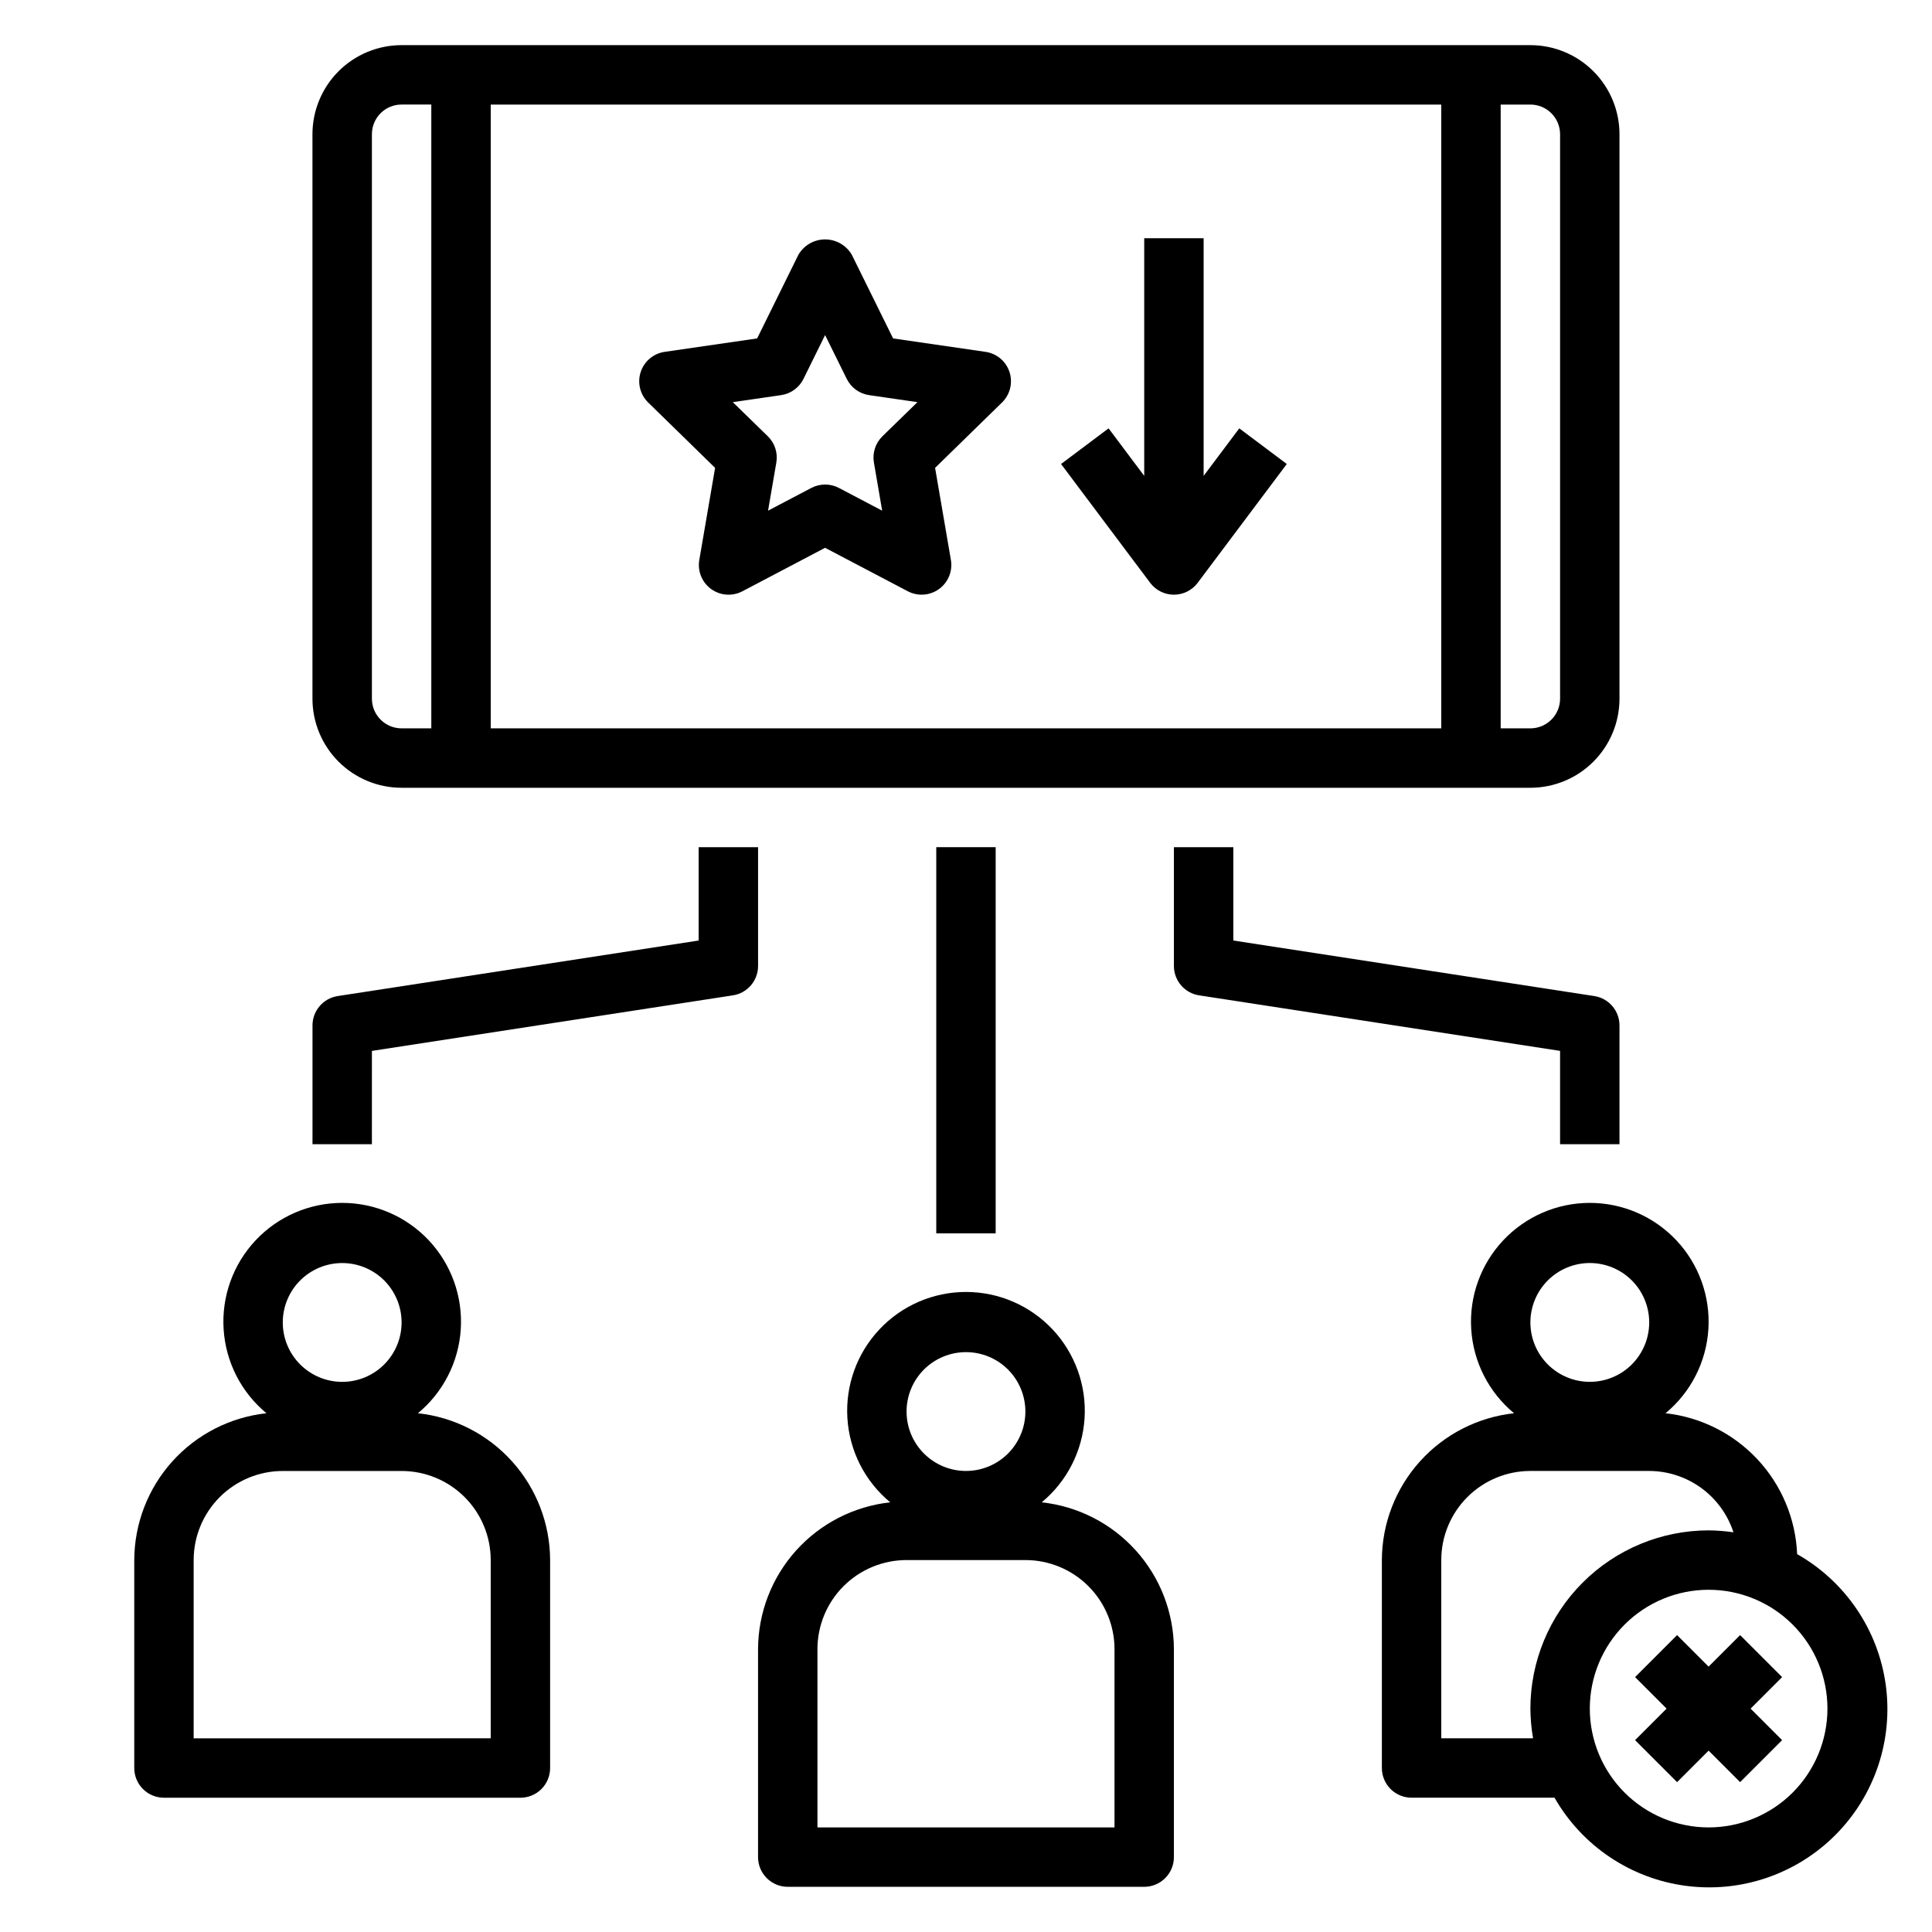
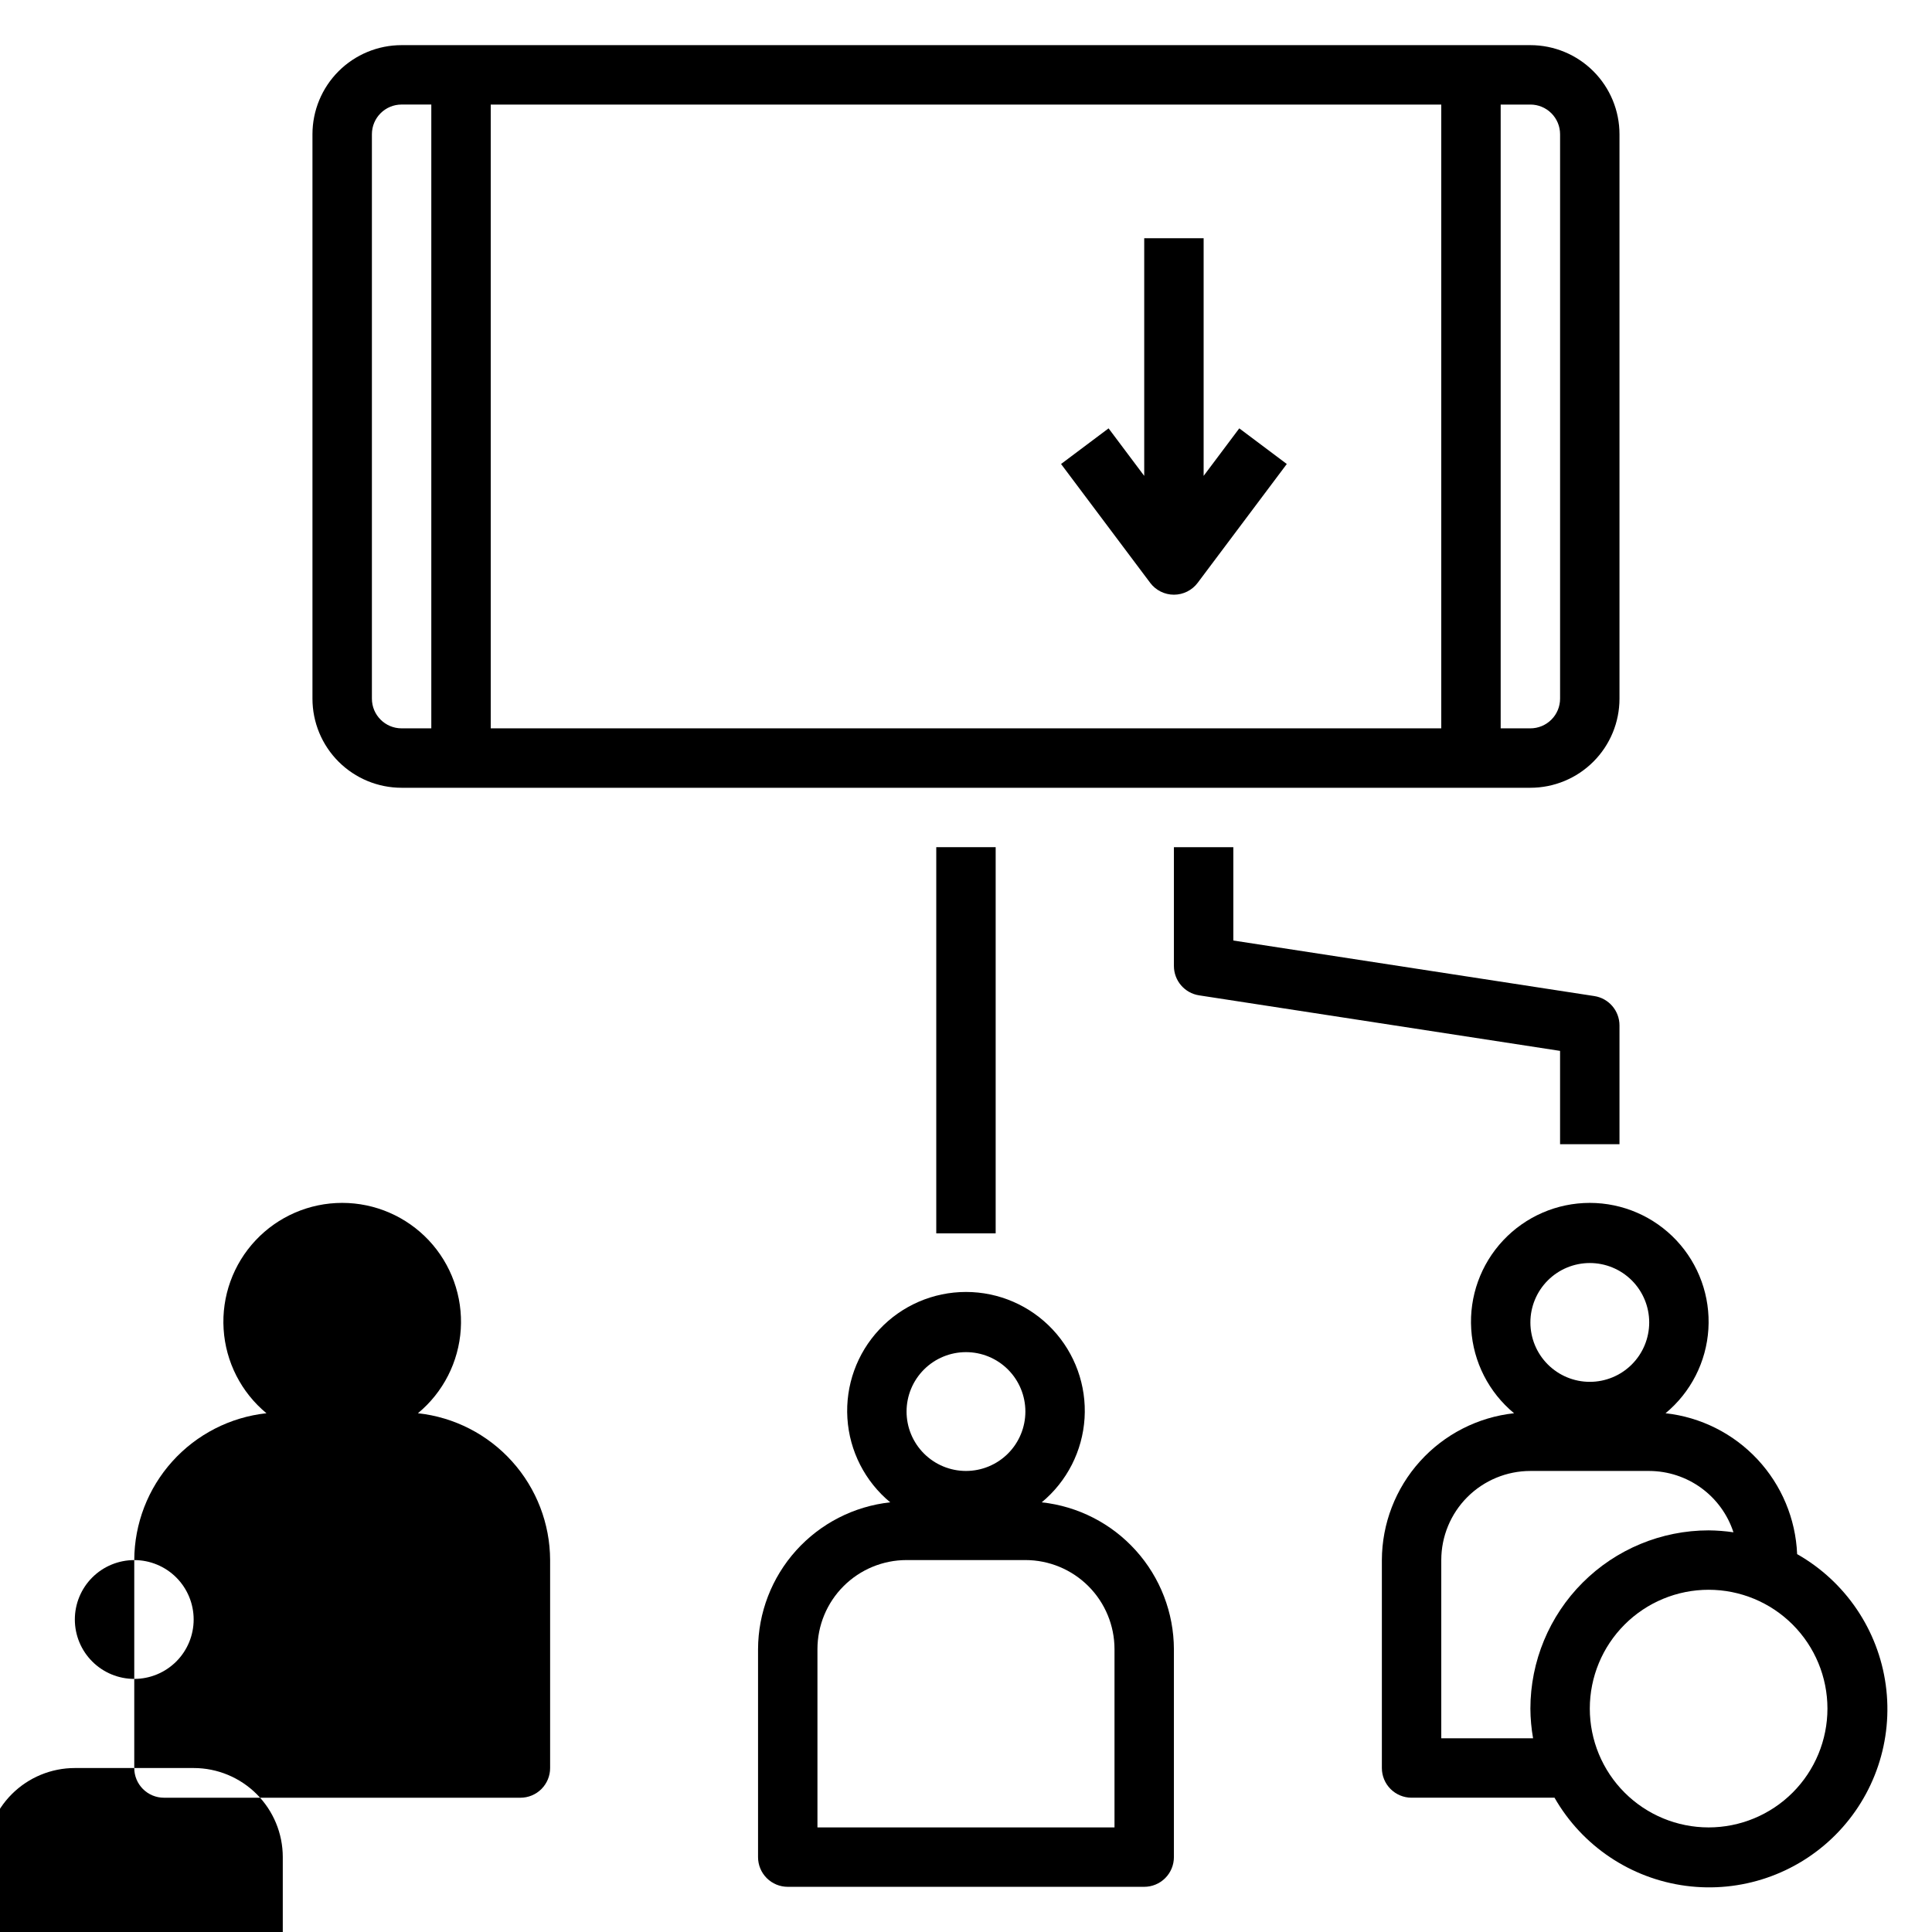
<svg xmlns="http://www.w3.org/2000/svg" fill="#000000" width="800px" height="800px" version="1.1" viewBox="144 144 512 512">
  <g>
    <path d="m573.18 179.58c0-6.262-2.488-12.27-6.918-16.699-4.43-4.43-10.434-6.918-16.699-6.918h-299.14c-6.262 0-12.27 2.488-16.699 6.918-4.43 4.43-6.918 10.438-6.918 16.699v149.57c0 6.266 2.488 12.273 6.918 16.699 4.43 4.43 10.438 6.918 16.699 6.918h299.14c6.266 0 12.27-2.488 16.699-6.918 4.43-4.426 6.918-10.434 6.918-16.699zm-314.88 157.44h-7.871c-4.348 0-7.871-3.527-7.871-7.875v-149.57c0-4.348 3.523-7.871 7.871-7.871h7.871zm267.65 0h-251.9v-165.31h251.9zm31.488-7.871v-0.004c0 2.09-0.828 4.094-2.305 5.566-1.477 1.477-3.477 2.309-5.566 2.309h-7.871v-165.31h7.871c2.09 0 4.09 0.828 5.566 2.305 1.477 1.477 2.305 3.477 2.305 5.566z" />
-     <path d="m179.58 557.44v55.105c0 2.09 0.828 4.09 2.305 5.566 1.477 1.477 3.481 2.305 5.566 2.305h94.465c2.09 0 4.09-0.828 5.566-2.305s2.305-3.477 2.305-5.566v-55.105c-0.031-9.66-3.617-18.969-10.082-26.148-6.461-7.18-15.344-11.727-24.949-12.77 6.699-5.543 10.809-13.609 11.355-22.285 0.543-8.676-2.523-17.191-8.473-23.531-5.953-6.336-14.262-9.93-22.953-9.93-8.695 0-17.004 3.594-22.953 9.93-5.953 6.34-9.02 14.855-8.473 23.531 0.543 8.676 4.652 16.742 11.352 22.285-9.605 1.043-18.484 5.59-24.949 12.77-6.461 7.18-10.051 16.488-10.082 26.148zm55.105-78.719c4.176 0 8.18 1.66 11.133 4.609 2.949 2.953 4.609 6.961 4.609 11.133 0 4.176-1.66 8.184-4.609 11.133-2.953 2.953-6.957 4.613-11.133 4.613s-8.18-1.66-11.133-4.613c-2.953-2.949-4.613-6.957-4.613-11.133 0-4.172 1.66-8.18 4.613-11.133 2.953-2.949 6.957-4.609 11.133-4.609zm-39.363 78.719c0-6.262 2.488-12.27 6.918-16.699 4.43-4.426 10.438-6.914 16.699-6.914h31.488c6.266 0 12.27 2.488 16.699 6.914 4.43 4.43 6.918 10.438 6.918 16.699v47.23l-78.723 0.004z" />
+     <path d="m179.58 557.44v55.105c0 2.09 0.828 4.09 2.305 5.566 1.477 1.477 3.481 2.305 5.566 2.305h94.465c2.09 0 4.09-0.828 5.566-2.305s2.305-3.477 2.305-5.566v-55.105c-0.031-9.66-3.617-18.969-10.082-26.148-6.461-7.18-15.344-11.727-24.949-12.77 6.699-5.543 10.809-13.609 11.355-22.285 0.543-8.676-2.523-17.191-8.473-23.531-5.953-6.336-14.262-9.93-22.953-9.93-8.695 0-17.004 3.594-22.953 9.93-5.953 6.34-9.02 14.855-8.473 23.531 0.543 8.676 4.652 16.742 11.352 22.285-9.605 1.043-18.484 5.59-24.949 12.77-6.461 7.18-10.051 16.488-10.082 26.148zc4.176 0 8.18 1.66 11.133 4.609 2.949 2.953 4.609 6.961 4.609 11.133 0 4.176-1.66 8.184-4.609 11.133-2.953 2.953-6.957 4.613-11.133 4.613s-8.18-1.66-11.133-4.613c-2.953-2.949-4.613-6.957-4.613-11.133 0-4.172 1.66-8.18 4.613-11.133 2.953-2.949 6.957-4.609 11.133-4.609zm-39.363 78.719c0-6.262 2.488-12.27 6.918-16.699 4.43-4.426 10.438-6.914 16.699-6.914h31.488c6.266 0 12.27 2.488 16.699 6.914 4.43 4.43 6.918 10.438 6.918 16.699v47.23l-78.723 0.004z" />
    <path d="m344.89 581.05v55.105c0 2.086 0.828 4.09 2.305 5.566 1.477 1.477 3.481 2.305 5.566 2.305h94.465c2.09 0 4.09-0.828 5.566-2.305 1.477-1.477 2.305-3.481 2.305-5.566v-55.105c-0.031-9.66-3.617-18.969-10.082-26.148-6.461-7.18-15.344-11.727-24.949-12.77 6.699-5.543 10.809-13.609 11.355-22.285 0.543-8.676-2.523-17.195-8.473-23.531-5.953-6.34-14.262-9.934-22.953-9.934-8.695 0-17.004 3.594-22.953 9.934-5.953 6.336-9.02 14.855-8.473 23.531 0.543 8.676 4.652 16.742 11.352 22.285-9.605 1.043-18.484 5.59-24.949 12.77-6.461 7.18-10.051 16.488-10.082 26.148zm55.105-78.719c4.176 0 8.18 1.656 11.133 4.609 2.949 2.953 4.609 6.957 4.609 11.133s-1.66 8.18-4.609 11.133c-2.953 2.953-6.957 4.613-11.133 4.613s-8.18-1.66-11.133-4.613c-2.953-2.953-4.613-6.957-4.613-11.133s1.66-8.18 4.613-11.133c2.953-2.953 6.957-4.609 11.133-4.609zm-39.363 78.719c0-6.262 2.488-12.27 6.918-16.699 4.43-4.43 10.438-6.918 16.699-6.918h31.488c6.266 0 12.27 2.488 16.699 6.918 4.43 4.43 6.918 10.438 6.918 16.699v47.23l-78.723 0.004z" />
    <path d="m620.26 555.86c-0.391-9.363-4.121-18.277-10.52-25.129-6.398-6.848-15.039-11.18-24.355-12.207 6.699-5.543 10.809-13.609 11.355-22.285 0.543-8.676-2.523-17.191-8.473-23.531-5.953-6.336-14.262-9.93-22.953-9.93-8.695 0-17.004 3.594-22.953 9.93-5.953 6.34-9.02 14.855-8.473 23.531 0.543 8.676 4.652 16.742 11.352 22.285-9.602 1.043-18.484 5.59-24.945 12.766-6.465 7.18-10.055 16.488-10.086 26.145v55.105c0 2.09 0.828 4.09 2.305 5.566 1.477 1.477 3.481 2.305 5.566 2.305h37.883c7.316 12.781 20.184 21.418 34.785 23.352 14.602 1.934 29.27-3.055 39.664-13.488 10.395-10.438 15.324-25.125 13.336-39.719-1.992-14.594-10.68-27.426-23.488-34.695zm-54.945-77.145c4.176 0 8.18 1.66 11.133 4.609 2.949 2.953 4.609 6.961 4.609 11.133 0 4.176-1.66 8.184-4.609 11.133-2.953 2.953-6.957 4.613-11.133 4.613s-8.18-1.66-11.133-4.613c-2.953-2.949-4.613-6.957-4.613-11.133 0-4.172 1.66-8.18 4.613-11.133 2.953-2.949 6.957-4.609 11.133-4.609zm-15.746 118.08c0.016 2.637 0.254 5.269 0.711 7.871h-24.328v-47.234c0-6.262 2.488-12.27 6.918-16.699 4.43-4.426 10.438-6.914 16.699-6.914h31.488c4.957 0.016 9.785 1.594 13.793 4.512 4.008 2.918 6.996 7.027 8.531 11.742-2.18-0.32-4.379-0.492-6.578-0.512-12.523 0.012-24.531 4.992-33.387 13.848-8.855 8.855-13.836 20.863-13.848 33.387zm47.23 31.488h0.004c-8.352 0-16.363-3.32-22.266-9.223-5.906-5.906-9.223-13.918-9.223-22.266 0-8.352 3.316-16.363 9.223-22.266 5.902-5.906 13.914-9.223 22.266-9.223 8.348 0 16.359 3.316 22.266 9.223 5.902 5.902 9.223 13.914 9.223 22.266 0 8.348-3.32 16.359-9.223 22.266-5.906 5.902-13.918 9.223-22.266 9.223z" />
-     <path d="m605.15 577.32-8.352 8.352-8.355-8.352-11.129 11.129 8.352 8.355-8.352 8.352 11.129 11.129 8.355-8.352 8.352 8.352 11.129-11.129-8.352-8.352 8.352-8.355z" />
    <path d="m392.12 368.51h15.742v102.34h-15.742z" />
-     <path d="m329.15 393.25-95.66 14.719c-3.84 0.59-6.672 3.894-6.676 7.777v31.488h15.742l0.004-24.734 95.66-14.719c3.84-0.59 6.676-3.894 6.676-7.777v-31.488h-15.746z" />
    <path d="m573.18 447.23v-31.488c-0.004-3.883-2.836-7.188-6.676-7.777l-95.66-14.719v-24.734h-15.746v31.488c0.004 3.883 2.836 7.188 6.676 7.777l95.66 14.719v24.734z" />
    <path d="m455.1 301.6c2.481 0 4.812-1.168 6.297-3.148l23.617-31.488-12.594-9.445-9.445 12.594v-62.977h-15.746v62.977l-9.445-12.594-12.594 9.445 23.617 31.488h-0.004c1.488 1.98 3.82 3.148 6.297 3.148z" />
-     <path d="m333.51 267.99-4.188 24.402c-0.508 2.957 0.707 5.945 3.133 7.707 2.426 1.762 5.644 1.988 8.297 0.59l21.906-11.516 21.914 11.516h0.004c2.652 1.395 5.863 1.164 8.289-0.598 2.426-1.762 3.637-4.746 3.133-7.699l-4.188-24.402 17.727-17.32v0.004c2.148-2.094 2.922-5.223 1.996-8.074-0.926-2.848-3.391-4.926-6.356-5.356l-24.496-3.559-10.957-22.199h-0.004c-1.473-2.504-4.16-4.039-7.062-4.039s-5.586 1.535-7.059 4.039l-10.949 22.199-24.504 3.559h-0.004c-2.965 0.43-5.43 2.508-6.356 5.356-0.926 2.852-0.152 5.981 1.996 8.074zm17.492-19.277c2.566-0.371 4.789-1.984 5.934-4.316l5.723-11.602 5.731 11.602c1.148 2.328 3.363 3.941 5.93 4.316l12.809 1.859-9.266 9.035c-1.855 1.809-2.703 4.414-2.269 6.965l2.188 12.762-11.453-6.023c-2.293-1.203-5.031-1.203-7.328 0l-11.461 6.023 2.195-12.762c0.438-2.551-0.41-5.156-2.266-6.965l-9.273-9.035z" />
  </g>
</svg>